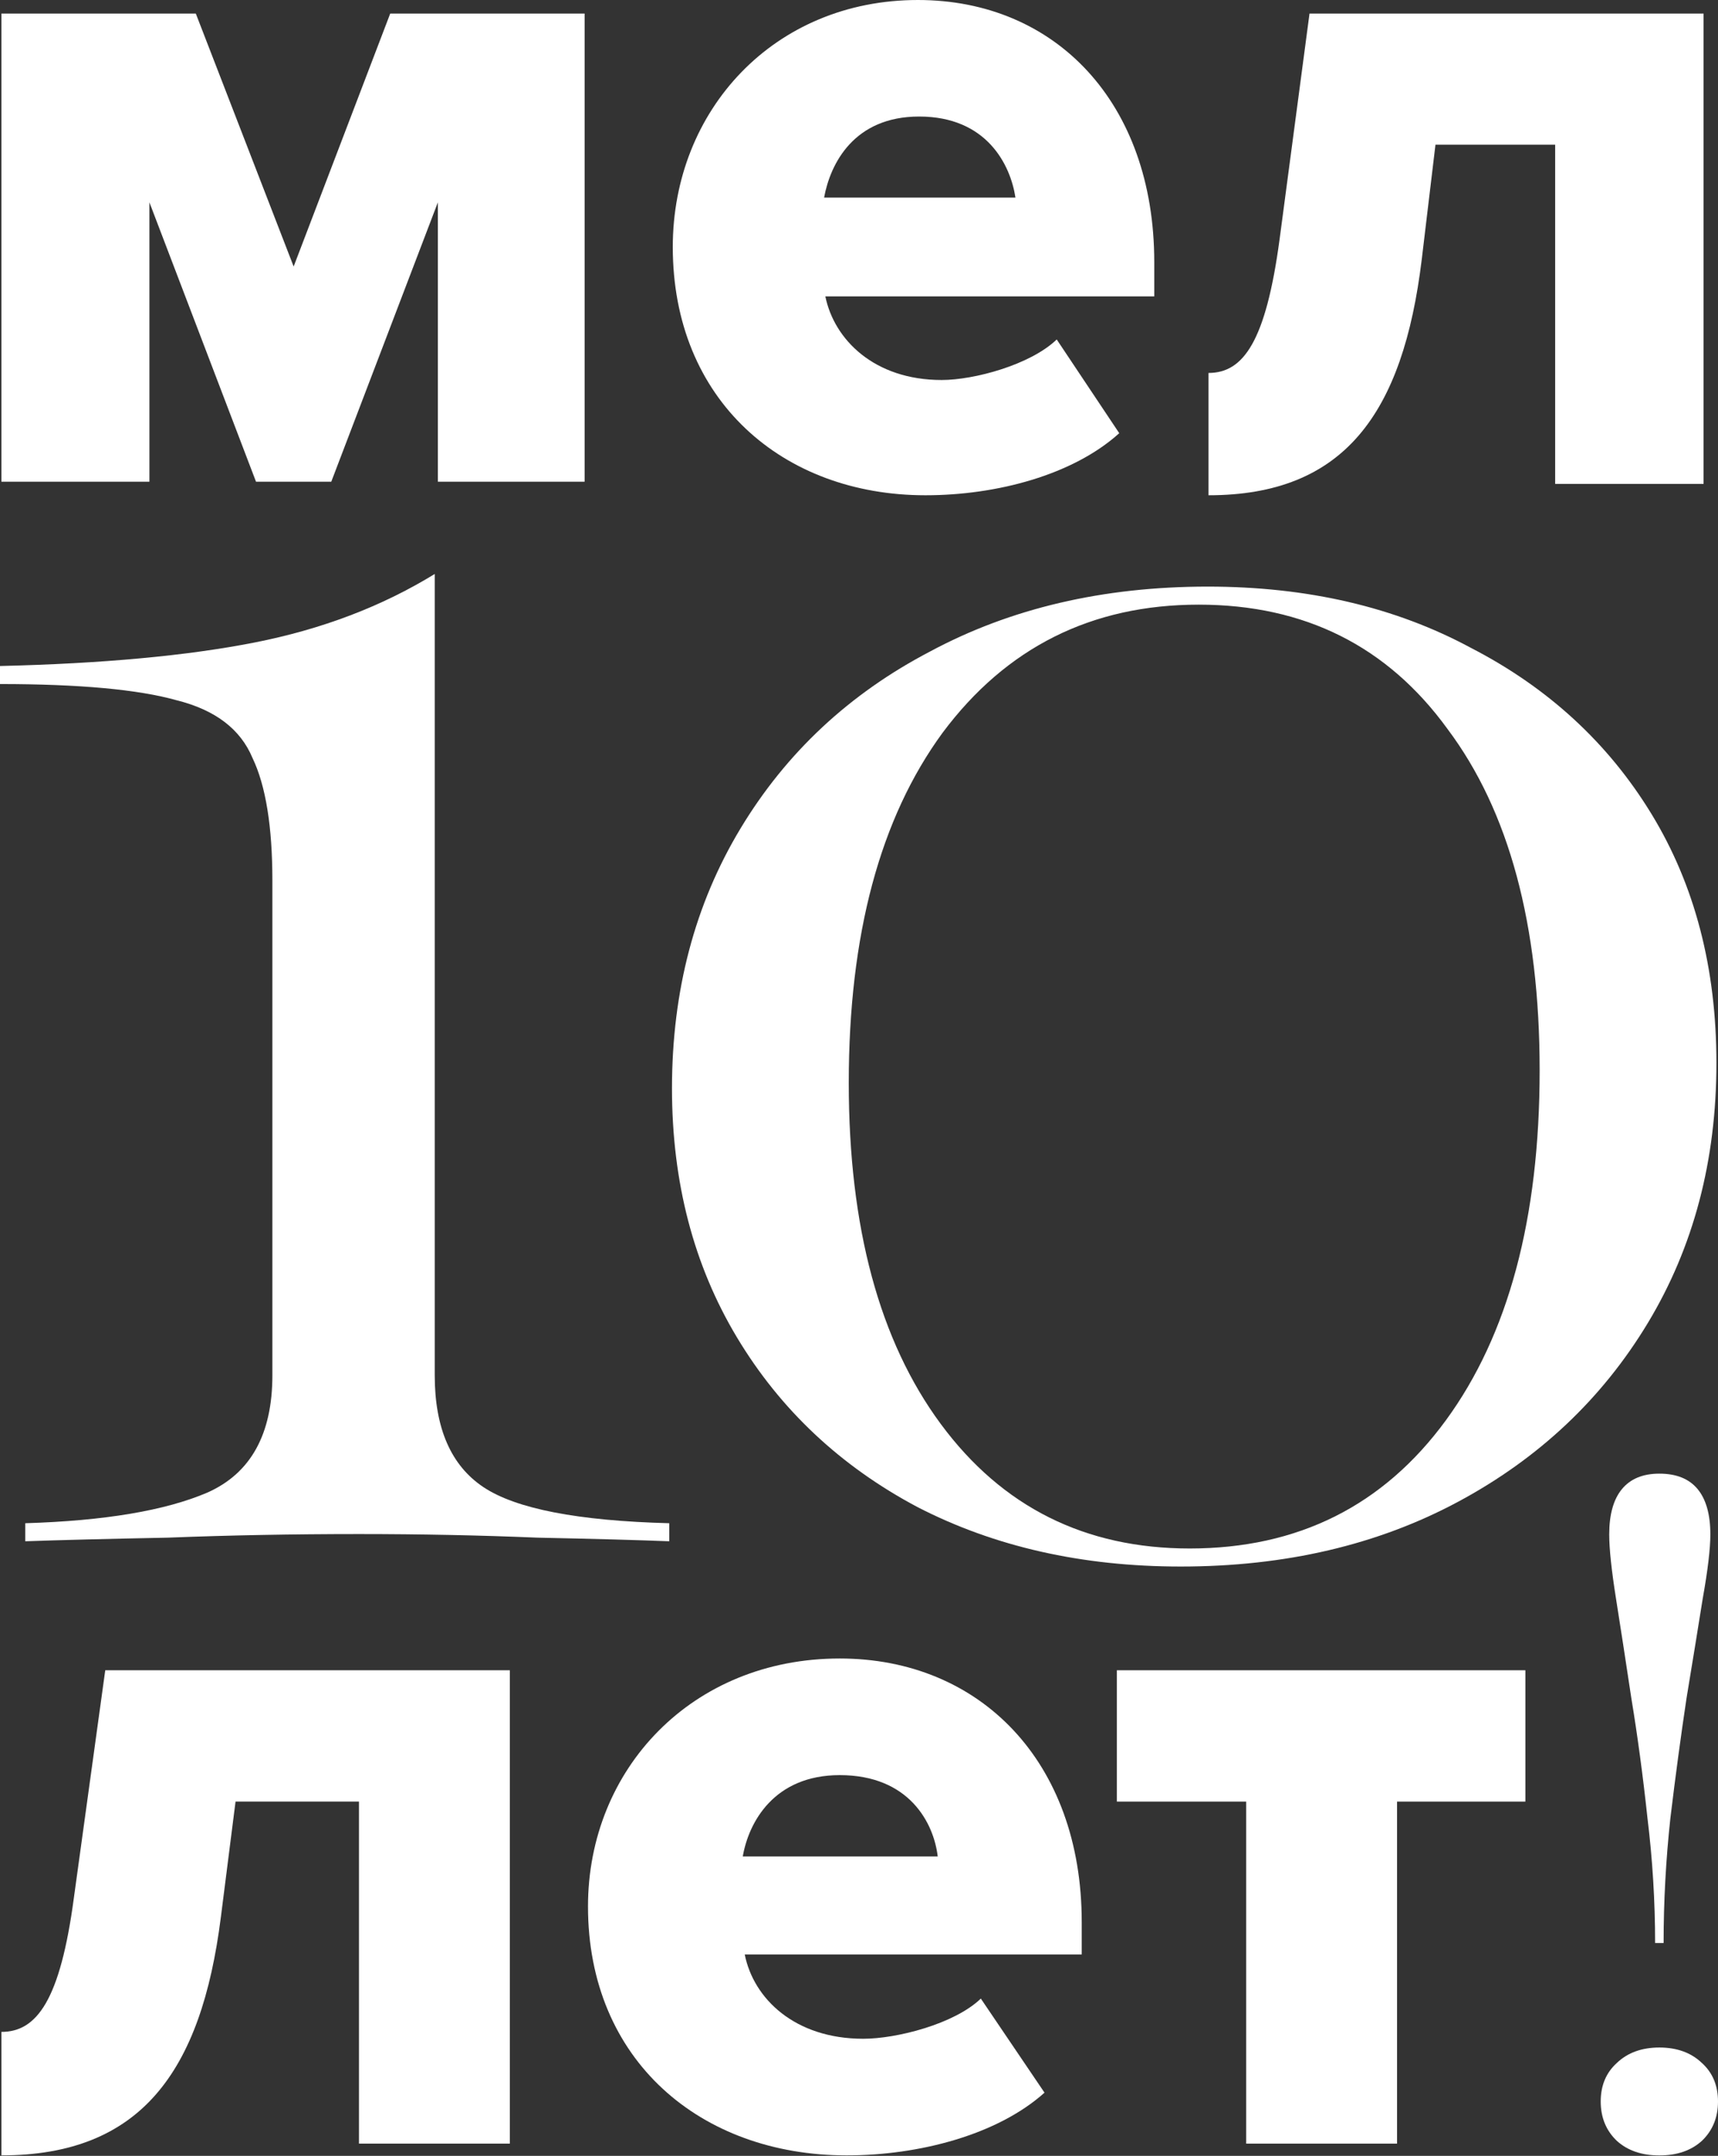
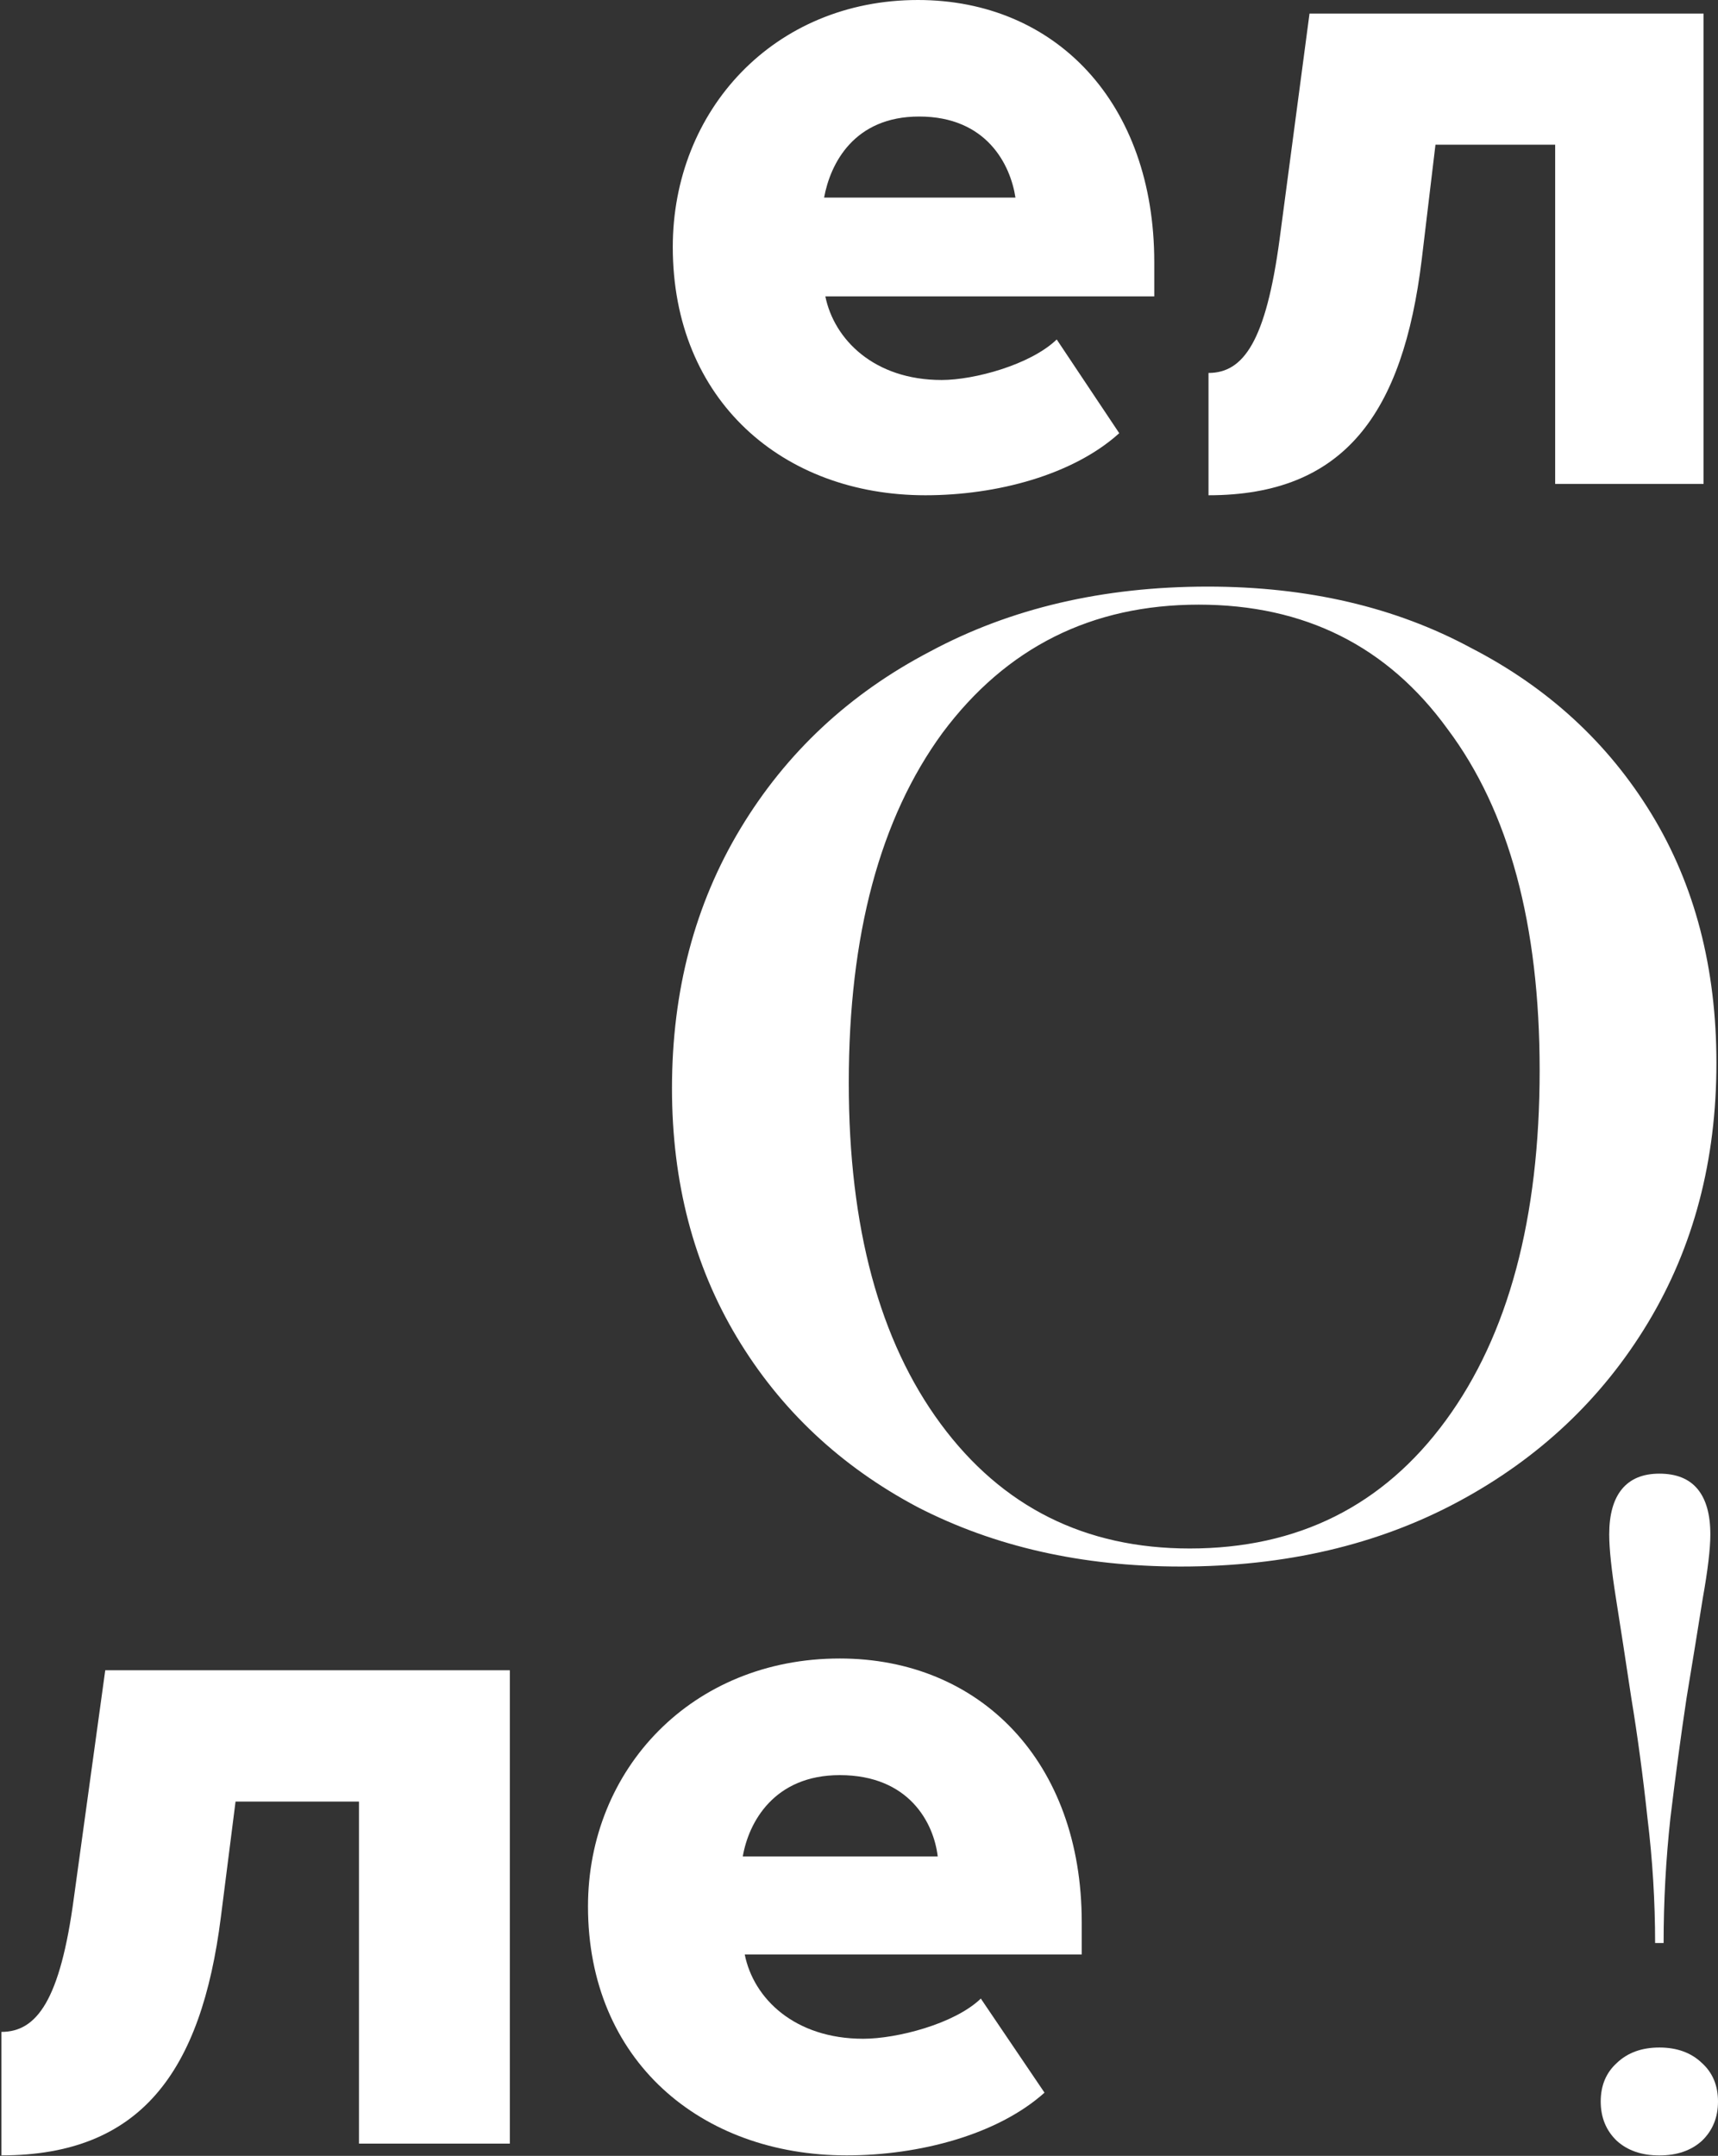
<svg xmlns="http://www.w3.org/2000/svg" width="232" height="291" viewBox="0 0 232 291" fill="none">
  <rect x="0" y="0" width="232" height="291" fill="#333333" stroke="none" />
-   <path d="M188.657 289.351H168.285V243.182H150.822V225.455H205.988V243.182H188.657V289.351Z" fill="white" />
  <path d="M114.328 290.939C94.617 290.939 79.403 278.106 79.403 257.337C79.403 238.816 93.426 223.867 113.402 223.867C132.32 223.867 146.078 237.758 146.078 259.453V263.819H100.57C101.76 269.772 107.317 275.196 116.577 275.196C121.075 275.196 128.88 273.212 132.452 269.772L141.051 282.472C134.701 288.161 124.118 290.939 114.328 290.939ZM126.631 250.59C126.102 246.092 122.795 239.61 113.402 239.61C104.539 239.61 101.099 245.96 100.305 250.59H126.631Z" fill="white" />
  <path d="M0.19 290.939V274.27C4.953 274.27 8.128 270.037 9.98 256.146L14.213 225.455H68.849V289.351H48.477V243.182H31.808L29.824 258.792C27.178 279.694 18.976 290.939 0.19 290.939Z" fill="white" />
  <path d="M176.838 1.832L172.797 32.299C170.944 46.086 167.913 50.341 163.198 50.341V66.852C181.553 66.852 189.467 55.788 191.993 35.022L193.846 19.533H210.011V65.32H230.05V1.832H176.838Z" fill="white" />
  <path d="M155.873 35.392C155.873 13.849 142.531 0 123.954 0C104.532 0 90.853 14.875 90.853 33.34C90.853 54.028 105.714 66.852 124.967 66.852C134.593 66.852 144.895 64.116 151.144 58.474L142.7 45.822C139.153 49.241 131.553 51.293 127.162 51.293C118.043 51.293 112.639 45.822 111.456 40.008H155.873V35.392ZM111.287 26.672C112.132 22.056 115.341 15.73 124.123 15.73C133.242 15.73 136.451 22.227 137.127 26.672H111.287Z" fill="white" />
-   <path d="M39.654 35.974L26.443 1.832H0.19V65.02H20.176V27.311L34.572 65.02H44.735L59.131 27.311V65.02H78.947V1.832H52.695L39.654 35.974Z" fill="white" />
  <path d="M223.507 262.273C223.507 256.647 223.163 251.02 222.474 245.393C221.862 239.69 221.135 234.294 220.294 229.207C219.529 224.12 218.84 219.65 218.228 215.796C217.616 211.942 217.31 209.052 217.31 207.125C217.31 204.427 217.884 202.385 219.031 200.997C220.179 199.61 221.862 198.916 224.081 198.916C226.376 198.916 228.098 199.61 229.245 200.997C230.393 202.385 230.967 204.427 230.967 207.125C230.967 209.052 230.623 211.942 229.934 215.796C229.322 219.65 228.595 224.12 227.753 229.207C226.988 234.294 226.261 239.69 225.573 245.393C224.961 251.02 224.655 256.647 224.655 262.273H223.507ZM224.081 290.946C221.709 290.946 219.796 290.291 218.343 288.98C216.889 287.593 216.162 285.82 216.162 283.662C216.162 281.504 216.889 279.77 218.343 278.459C219.796 277.072 221.709 276.378 224.081 276.378C226.453 276.378 228.366 277.072 229.819 278.459C231.273 279.77 232 281.504 232 283.662C232 285.82 231.273 287.593 229.819 288.98C228.366 290.291 226.453 290.946 224.081 290.946Z" fill="white" />
  <path d="M159.439 211.454C146.123 211.454 134.268 208.774 123.874 203.415C113.481 197.894 105.361 190.261 99.515 180.517C93.668 170.773 90.745 159.568 90.745 146.901C90.745 133.747 93.831 122.054 100.002 111.823C106.173 101.592 114.699 93.635 125.579 87.951C136.46 82.104 148.965 79.181 163.093 79.181C176.572 79.181 188.427 81.942 198.658 87.463C209.052 92.823 217.172 100.293 223.018 109.874C228.864 119.456 231.787 130.661 231.787 143.491C231.787 156.645 228.702 168.337 222.531 178.568C216.36 188.799 207.834 196.838 196.953 202.684C186.072 208.531 173.568 211.454 159.439 211.454ZM160.657 209.018C175.273 209.018 186.803 203.253 195.248 191.723C203.693 180.192 207.915 164.44 207.915 144.465C207.915 124.815 203.774 109.468 195.492 98.425C187.372 87.22 176.166 81.617 161.875 81.617C147.422 81.617 135.892 87.382 127.285 98.912C118.84 110.443 114.618 126.195 114.618 146.17C114.618 165.658 118.759 181.004 127.041 192.21C135.323 203.415 146.529 209.018 160.657 209.018Z" fill="white" />
-   <path d="M3.41 208.044V205.608C14.129 205.283 22.33 203.903 28.014 201.467C33.86 198.868 36.783 193.59 36.783 185.633V118.887C36.783 111.58 35.89 106.058 34.103 102.323C32.48 98.425 29.069 95.827 23.872 94.528C18.676 93.066 10.718 92.335 0 92.335V89.9C13.804 89.575 25.253 88.519 34.347 86.733C43.441 84.946 51.561 81.861 58.707 77.476V185.633C58.707 192.778 60.899 197.813 65.284 200.736C69.668 203.659 78.032 205.283 90.374 205.608V208.044C86.314 207.881 80.387 207.719 72.592 207.556C64.797 207.232 56.758 207.069 48.476 207.069C39.544 207.069 30.937 207.232 22.654 207.556C14.372 207.719 7.957 207.881 3.41 208.044Z" fill="white" />
</svg>